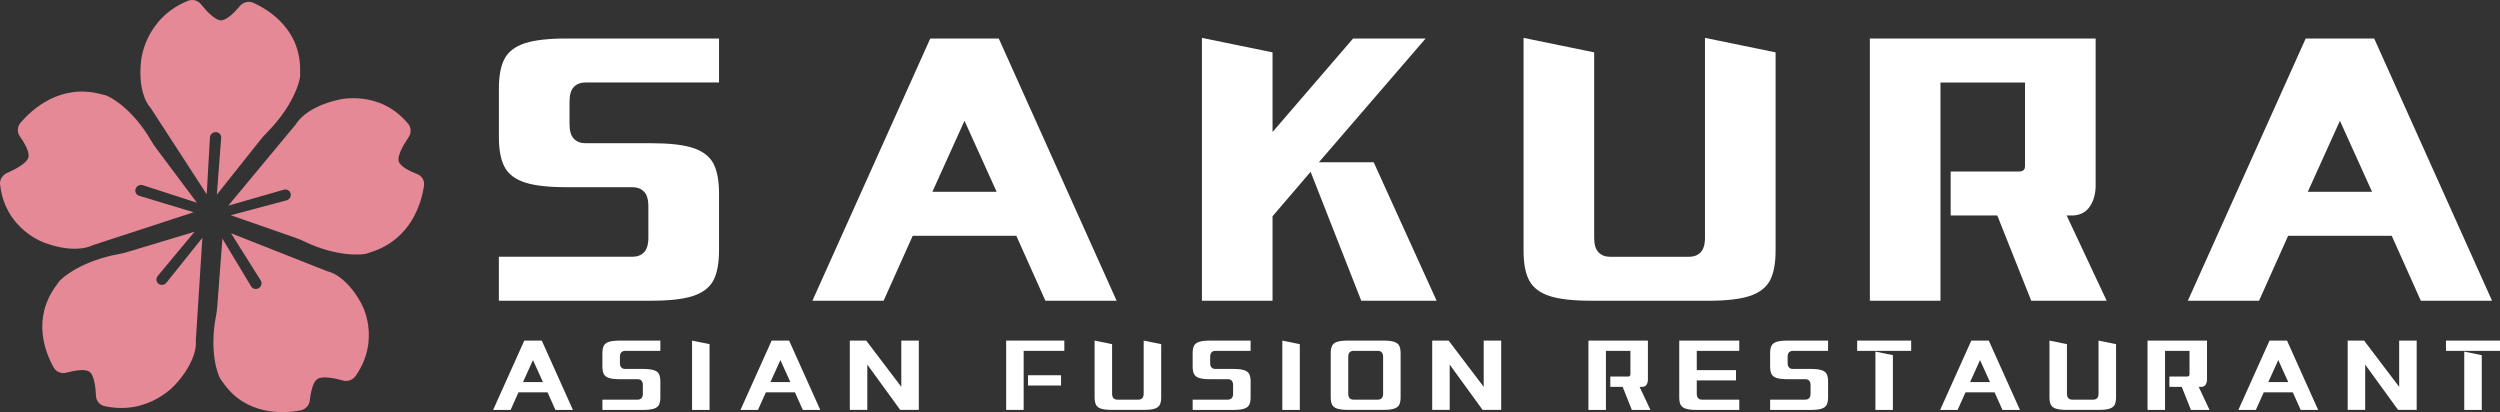
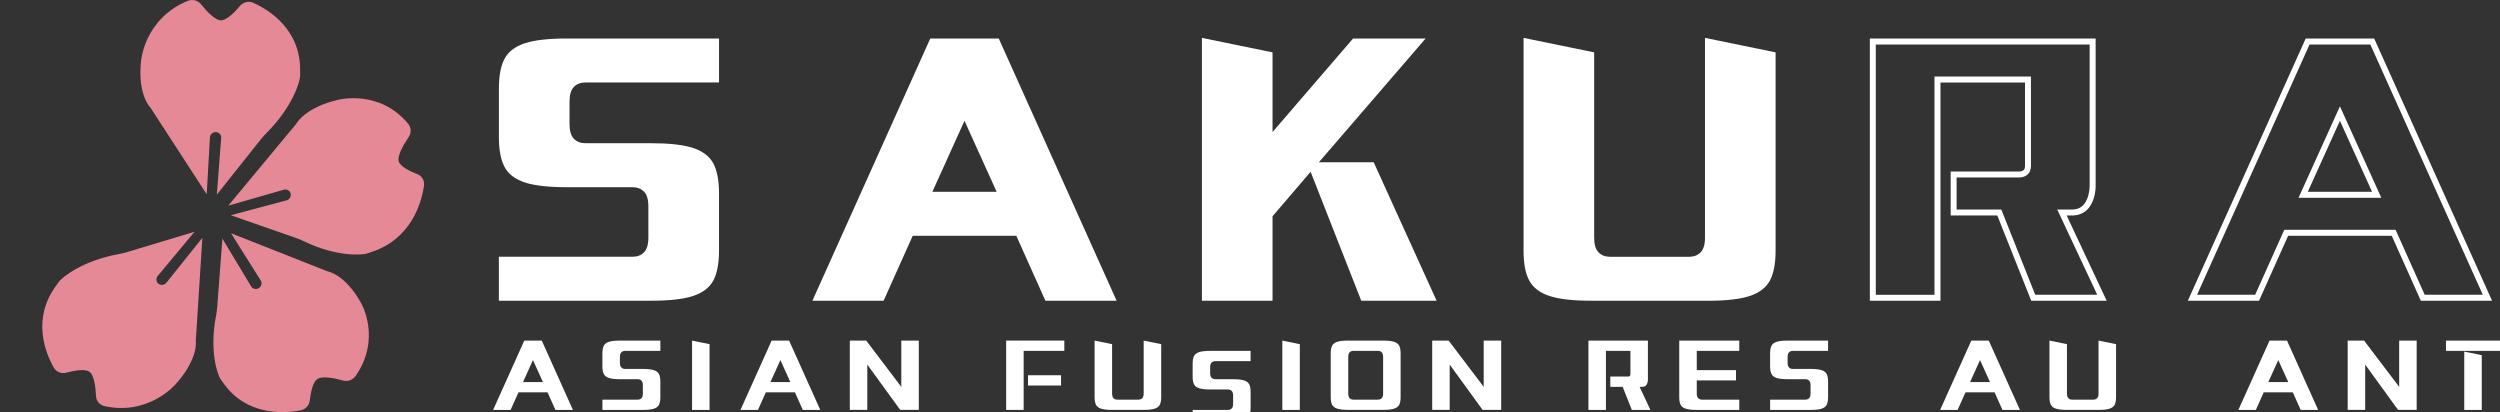
<svg xmlns="http://www.w3.org/2000/svg" id="Ebene_2" data-name="Ebene 2" viewBox="0 0 1408.4 232.16">
  <rect x="0" y="0" width="1408.4" height="232.16" fill="#333333" stroke="none" />
  <defs>
    <style> .cls-1 { fill: #fff; } .cls-2 { fill: #e68997; } </style>
  </defs>
  <g id="Ebene_1" data-name="Ebene 1">
    <g>
      <g>
        <path class="cls-2" d="M105.81.49c2.64-1.08,5.63-.31,7.37,1.86,3.06,3.82,8.11,9.32,11.55,9.09,3.26-.21,7.58-4.68,10.39-8.03,1.89-2.25,5.04-3,7.66-1.81,8.88,4.04,26.92,15.18,26.29,38.89-.02.68-.02,1.36,0,2.03.08,3.29-4.23,17.61-18.6,32.06-1.34,1.34-2.6,2.75-3.78,4.23l-24.53,30.83,2.44-31.94c.14-1.78-1.25-3.28-3.06-3.29h0c-1.72,0-3.18,1.35-3.28,3.06l-1.8,32-31.73-48.88s-7.4-7.13-5.24-26.41c0,0,1.84-23.66,26.32-33.71Z" />
        <path class="cls-2" d="M229.98,69.78c1.74,2.11,1.81,5.16.22,7.5-2.8,4.12-6.66,10.64-5.52,13.78,1.08,2.97,6.49,5.53,10.42,7.05,2.65,1.02,4.19,3.71,3.77,6.54-1.44,9.6-7.14,30.07-29.81,37.38-.65.21-1.3.43-1.94.67-3.11,1.17-17.92,1.93-35.64-6.65-1.65-.8-3.35-1.51-5.09-2.12l-36.37-12.68,31.37-8.36c1.75-.47,2.8-2.26,2.31-3.96h0c-.47-1.62-2.17-2.53-3.83-2.05l-31.26,8.97,38.24-46.04s4.81-9.31,23.86-13.62c0,0,23.08-6.03,39.27,13.59Z" />
-         <path class="cls-2" d="M.04,104.01c-.3-2.76,1.29-5.41,3.89-6.56,4.56-2.01,11.33-5.51,12.09-8.84.72-3.15-2.39-8.32-4.84-11.78-1.65-2.33-1.48-5.51.42-7.73,6.45-7.54,22.46-22.2,45.42-16.03.66.18,1.32.34,1.98.48,3.24.7,15.98,8.2,25.93,25.35.92,1.59,1.93,3.14,3.04,4.61l22.95,30.69-30.46-9.87c-1.7-.55-3.56.42-4.09,2.13h0c-.51,1.64.39,3.34,2.03,3.84l30.69,9.27-56.76,18.54s-9.04,5.31-27.08-1.28c0,0-22.36-7.31-25.18-32.83Z" />
        <path class="cls-2" d="M200.37,211.77c-1.58,2.3-4.48,3.33-7.12,2.6-4.65-1.29-11.88-2.81-14.6-.74-2.57,1.96-3.66,7.82-4.12,11.98-.31,2.79-2.49,5.1-5.32,5.62-9.59,1.75-30.76,3.02-43.65-15.84-.37-.54-.75-1.08-1.15-1.6-1.94-2.54-6.5-16.19-2.76-35.59.35-1.81.6-3.63.74-5.46l2.9-38.3,16.18,26.9c.9,1.5,2.91,1.91,4.42.92h0c1.44-.95,1.89-2.84,1-4.25l-16.73-26.6,54.21,21.41s10.16,1.56,19.09,18.02c0,0,11.57,19.63-3.09,40.95Z" />
        <path class="cls-2" d="M58.81,228.75c-2.7-.61-4.6-2.9-4.72-5.62-.21-4.79-1.01-12.06-3.86-13.81-2.69-1.66-8.68-.49-12.83.63-2.79.76-5.71-.42-7.09-2.85-4.71-8.27-12.63-27.52,1.56-46.53.41-.55.8-1.1,1.18-1.66,1.84-2.74,13.59-12.04,33.45-15.69,1.85-.34,3.68-.77,5.48-1.32l37.62-11.34-20.74,24.9c-1.15,1.39-.93,3.4.49,4.44h0c1.36.99,3.31.71,4.39-.63l20.27-25.29-3.71,58.1s1.64,9.96-11.31,24.31c0,0-15.18,17.98-40.19,12.36Z" />
      </g>
      <g>
        <g>
          <path class="cls-1" d="M282.72,167.74v-21.4h73.53c3.19,0,5.76-1,7.74-2.99,1.97-1.99,2.96-5.14,2.96-9.46v-17.67c0-4.31-.99-7.47-2.96-9.46-1.97-1.99-4.55-2.99-7.74-2.99h-37.1c-9.87,0-17.41-.83-22.65-2.49-5.24-1.66-8.84-4.36-10.81-8.09-1.97-3.73-2.96-9.08-2.96-16.05v-27.13c0-6.97.99-12.32,2.96-16.05,1.97-3.73,5.58-6.43,10.81-8.09,5.24-1.66,12.78-2.49,22.65-2.49h84.22v21.4h-73.53c-3.19,0-5.77.99-7.74,2.99-1.97,1.99-2.96,5.14-2.96,9.46v12.69c0,4.32.99,7.47,2.96,9.46,1.97,1.99,4.55,2.99,7.74,2.99h37.1c9.86,0,17.41.83,22.65,2.49,5.23,1.66,8.84,4.35,10.81,8.09,1.97,3.73,2.96,9.08,2.96,16.05v32.1c0,6.97-.99,12.32-2.96,16.05-1.97,3.73-5.58,6.43-10.81,8.09-5.23,1.66-12.79,2.49-22.65,2.49h-84.22Z" />
          <path class="cls-1" d="M366.95,169.42h-85.91v-24.77h75.21c2.74,0,4.88-.81,6.55-2.49,1.64-1.66,2.47-4.44,2.47-8.27v-17.67c0-3.83-.83-6.62-2.47-8.27-1.66-1.67-3.8-2.49-6.54-2.49h-37.1c-9.99,0-17.78-.86-23.16-2.57-5.65-1.79-9.61-4.78-11.79-8.91-2.12-4.01-3.15-9.52-3.15-16.84v-27.13c0-7.32,1.03-12.82,3.15-16.84,2.17-4.12,6.14-7.11,11.79-8.91,5.38-1.7,13.17-2.57,23.16-2.57h85.91v24.77h-75.21c-2.75,0-4.89.81-6.54,2.49-1.64,1.66-2.47,4.44-2.47,8.27v12.69c0,3.84.83,6.62,2.47,8.28,1.66,1.67,3.8,2.49,6.55,2.49h37.1c9.98,0,17.77.86,23.16,2.57,5.65,1.79,9.61,4.79,11.79,8.9,2.09,3.97,3.15,9.63,3.15,16.84v32.1c0,7.21-1.06,12.87-3.15,16.84-2.18,4.13-6.15,7.12-11.79,8.91-5.37,1.7-13.16,2.57-23.16,2.57ZM284.41,166.06h82.54c9.65,0,17.1-.81,22.14-2.41,4.77-1.51,8.08-3.95,9.84-7.27,1.83-3.48,2.76-8.61,2.76-15.27v-32.1c0-6.65-.93-11.79-2.77-15.27-1.75-3.31-5.06-5.75-9.83-7.27-5.06-1.6-12.51-2.41-22.14-2.41h-37.1c-3.64,0-6.65-1.17-8.94-3.48-2.29-2.31-3.45-5.89-3.45-10.64v-12.69c0-4.76,1.16-8.34,3.45-10.64,2.28-2.31,5.29-3.48,8.93-3.48h71.84v-18.04h-82.54c-9.64,0-17.09.81-22.14,2.41-4.78,1.51-8.09,3.96-9.83,7.27-1.83,3.47-2.76,8.61-2.76,15.27v27.13c0,6.66.93,11.8,2.76,15.27,1.75,3.31,5.06,5.76,9.83,7.27,5.04,1.6,12.49,2.41,22.14,2.41h37.1c3.63,0,6.64,1.17,8.93,3.48,2.29,2.31,3.45,5.89,3.45,10.64v17.67c0,4.75-1.16,8.33-3.45,10.64-2.3,2.31-5.3,3.49-8.94,3.49h-71.84v18.04Z" />
        </g>
        <g>
          <path class="cls-1" d="M590.03,167.74l-16.39-36.58h-60.55l-16.39,36.58h-36.42l64.87-144.34h36.42l64.87,144.34h-36.42ZM522.65,109.75h41.43l-20.72-45.79-20.71,45.79Z" />
          <path class="cls-1" d="M629.05,169.42h-40.11l-16.39-36.58h-58.37l-16.39,36.58h-40.11l66.39-147.71h38.6l66.39,147.71ZM591.12,166.06h32.73l-63.36-140.98h-34.25l-63.36,140.98h32.73l16.39-36.58h62.73l16.39,36.58ZM566.68,111.43h-46.64l23.32-51.55,23.32,51.55ZM525.25,108.07h36.22l-18.11-40.03-18.11,40.03Z" />
        </g>
        <g>
          <path class="cls-1" d="M806.73,167.74h-38.7l-29.14-74.16-23.67,27.62v46.54h-36.42V23.4l36.42,7.47v48.03l47.8-55.5h36.42l-60.1,69.68h33.46l33.92,74.66Z" />
          <path class="cls-1" d="M809.34,169.42h-42.46l-28.53-72.63-21.45,25.03v47.6h-39.78V21.34l39.78,8.16v44.87l45.35-52.65h40.86l-60.1,69.68h30.87l35.45,78.02ZM769.18,166.06h34.94l-32.39-71.3h-30.56l28.01,71.3ZM680.48,166.06h33.06v-45.48l25.9-30.22v.03s56.34-65.31,56.34-65.31h-31.98l-50.26,58.34v-51.19l-33.06-6.78v140.6Z" />
        </g>
        <g>
          <path class="cls-1" d="M962.2,23.4l36.42,7.47v110.25c0,6.97-.99,12.32-2.96,16.05-1.97,3.73-5.58,6.43-10.81,8.09-5.24,1.66-12.79,2.49-22.65,2.49h-65.79c-9.87,0-17.41-.83-22.65-2.49-5.24-1.66-8.84-4.35-10.81-8.09-1.97-3.73-2.96-9.08-2.96-16.05V23.4l36.42,7.47v103.03c0,4.32.99,7.47,2.96,9.46,1.97,1.99,4.55,2.99,7.74,2.99h44.39c3.19,0,5.77-1,7.74-2.99,1.97-1.99,2.96-5.14,2.96-9.46V23.4Z" />
          <path class="cls-1" d="M962.2,169.42h-65.79c-10,0-17.79-.86-23.16-2.57-5.64-1.78-9.61-4.78-11.79-8.91-2.12-4.01-3.15-9.52-3.15-16.84V21.34l39.78,8.16v104.4c0,3.84.83,6.62,2.47,8.28,1.66,1.67,3.8,2.49,6.55,2.49h44.39c2.74,0,4.88-.81,6.55-2.49,1.64-1.66,2.47-4.44,2.47-8.27V21.34l39.78,8.16v111.62c0,7.21-1.06,12.87-3.15,16.84-2.18,4.13-6.15,7.12-11.79,8.91-5.37,1.7-13.16,2.57-23.16,2.57ZM861.68,25.46v115.65c0,6.66.93,11.8,2.76,15.27,1.75,3.32,5.06,5.76,9.83,7.27,5.04,1.6,12.49,2.41,22.14,2.41h65.79c9.65,0,17.1-.81,22.14-2.41,4.77-1.51,8.08-3.95,9.83-7.27,1.83-3.48,2.76-8.61,2.76-15.27V32.24l-33.06-6.78v108.43c0,4.75-1.16,8.33-3.45,10.64-2.3,2.31-5.3,3.49-8.94,3.49h-44.39c-3.64,0-6.65-1.17-8.94-3.48-2.29-2.31-3.45-5.89-3.45-10.64V32.24l-33.06-6.78Z" />
        </g>
        <g>
-           <path class="cls-1" d="M1184.15,167.74h-38.7l-19.12-48.03h-25.72v-21.4h36.65c3.49,0,5.24-1.65,5.24-4.98v-48.53h-50.99v122.94h-36.42V23.4h123.83v81.88c-.15,3.98-1.14,7.34-2.96,10.08-1.82,2.74-4.55,4.19-8.19,4.35h-6.15l22.54,48.03Z" />
          <path class="cls-1" d="M1186.79,169.42h-42.48l-19.12-48.03h-26.26v-24.77h38.33c2.95,0,3.55-1.32,3.55-3.29v-46.85h-47.63v122.94h-39.78V21.72h127.2v83.56c-.16,4.34-1.25,8.03-3.24,11.01-2.13,3.2-5.33,4.91-9.52,5.1h-3.57s22.54,48.03,22.54,48.03ZM1146.59,166.06h34.91l-22.54-48.03h8.79c3.02-.14,5.27-1.32,6.79-3.61,1.64-2.46,2.54-5.56,2.68-9.21V25.08h-120.47v140.98h33.06V43.12h54.35v50.21c0,4.23-2.52,6.66-6.92,6.66h-34.97v18.04h25.18l19.12,48.03Z" />
        </g>
        <g>
-           <path class="cls-1" d="M1364.89,167.74l-16.39-36.58h-60.55l-16.39,36.58h-36.42l64.87-144.34h36.42l64.87,144.34h-36.42ZM1297.51,109.75h41.43l-20.72-45.79-20.71,45.79Z" />
          <path class="cls-1" d="M1403.91,169.42h-40.11l-16.39-36.58h-58.37l-16.39,36.58h-40.11l66.39-147.71h38.6l66.39,147.71ZM1365.98,166.06h32.73l-63.36-140.98h-34.25l-63.36,140.98h32.73l16.39-36.58h62.73l16.39,36.58ZM1341.54,111.43h-46.64l23.32-51.55,23.32,51.55ZM1300.11,108.07h36.22l-18.11-40.03-18.11,40.03Z" />
        </g>
      </g>
      <g>
        <path class="cls-1" d="M312.9,230.93l-4.43-9.9h-16.38l-4.43,9.9h-9.85l17.55-39.05h9.85l17.55,39.05h-9.85ZM294.66,215.24h11.21l-5.61-12.39-5.61,12.39Z" />
        <path class="cls-1" d="M339.38,230.93v-5.79h19.89c.86,0,1.56-.27,2.09-.81.53-.54.8-1.39.8-2.56v-4.78c0-1.17-.27-2.02-.8-2.56-.54-.54-1.23-.81-2.09-.81h-10.04c-2.67,0-4.71-.22-6.13-.67-1.42-.45-2.39-1.18-2.93-2.19-.53-1.01-.8-2.46-.8-4.34v-7.34c0-1.89.27-3.33.8-4.34.53-1.01,1.51-1.74,2.93-2.19,1.42-.45,3.46-.67,6.13-.67h22.79v5.79h-19.89c-.86,0-1.56.27-2.09.81-.53.54-.8,1.39-.8,2.56v3.43c0,1.17.27,2.02.8,2.56.53.54,1.23.81,2.09.81h10.04c2.67,0,4.71.22,6.13.67,1.42.45,2.39,1.18,2.92,2.19.53,1.01.8,2.46.8,4.34v8.69c0,1.89-.27,3.33-.8,4.34-.53,1.01-1.51,1.74-2.92,2.19-1.42.45-3.46.67-6.13.67h-22.79Z" />
        <path class="cls-1" d="M389.88,230.93v-39.05l9.85,2.02v37.03h-9.85Z" />
        <path class="cls-1" d="M452.27,230.93l-4.44-9.9h-16.38l-4.44,9.9h-9.85l17.55-39.05h9.85l17.55,39.05h-9.85ZM434.04,215.24h11.21l-5.61-12.39-5.61,12.39Z" />
        <path class="cls-1" d="M507.77,191.87h9.85v39.05h-10.47l-18.54-25.52v25.52h-9.86v-39.05h9.24l19.77,26.06v-26.06Z" />
        <path class="cls-1" d="M599.6,191.87v5.79h-22.91v33.26h-9.85v-39.05h32.77ZM579.15,217.19v-5.79h18.6v5.79h-18.6Z" />
        <path class="cls-1" d="M644.31,191.87l9.86,2.02v29.83c0,1.89-.27,3.33-.8,4.34-.53,1.01-1.51,1.74-2.93,2.19-1.42.45-3.46.67-6.13.67h-17.8c-2.67,0-4.71-.22-6.13-.67-1.42-.45-2.39-1.18-2.92-2.19-.53-1.01-.8-2.46-.8-4.34v-31.85l9.85,2.02v27.88c0,1.17.27,2.02.8,2.56.53.54,1.23.81,2.09.81h12.01c.86,0,1.56-.27,2.09-.81.53-.54.8-1.39.8-2.56v-29.9Z" />
-         <path class="cls-1" d="M671.9,230.93v-5.79h19.89c.86,0,1.56-.27,2.09-.81.53-.54.8-1.39.8-2.56v-4.78c0-1.17-.27-2.02-.8-2.56-.53-.54-1.23-.81-2.09-.81h-10.04c-2.67,0-4.71-.22-6.13-.67-1.42-.45-2.39-1.18-2.93-2.19-.53-1.01-.8-2.46-.8-4.34v-7.34c0-1.89.27-3.33.8-4.34.53-1.01,1.51-1.74,2.93-2.19,1.42-.45,3.46-.67,6.13-.67h22.79v5.79h-19.89c-.86,0-1.56.27-2.09.81-.54.54-.8,1.39-.8,2.56v3.43c0,1.17.27,2.02.8,2.56.53.54,1.23.81,2.09.81h10.04c2.67,0,4.71.22,6.13.67,1.42.45,2.39,1.18,2.93,2.19.53,1.01.8,2.46.8,4.34v8.69c0,1.89-.27,3.33-.8,4.34-.53,1.01-1.51,1.74-2.93,2.19-1.42.45-3.46.67-6.13.67h-22.79Z" />
+         <path class="cls-1" d="M671.9,230.93h19.89c.86,0,1.56-.27,2.09-.81.53-.54.8-1.39.8-2.56v-4.78c0-1.17-.27-2.02-.8-2.56-.53-.54-1.23-.81-2.09-.81h-10.04c-2.67,0-4.71-.22-6.13-.67-1.42-.45-2.39-1.18-2.93-2.19-.53-1.01-.8-2.46-.8-4.34v-7.34c0-1.89.27-3.33.8-4.34.53-1.01,1.51-1.74,2.93-2.19,1.42-.45,3.46-.67,6.13-.67h22.79v5.79h-19.89c-.86,0-1.56.27-2.09.81-.54.54-.8,1.39-.8,2.56v3.43c0,1.17.27,2.02.8,2.56.53.54,1.23.81,2.09.81h10.04c2.67,0,4.71.22,6.13.67,1.42.45,2.39,1.18,2.93,2.19.53,1.01.8,2.46.8,4.34v8.69c0,1.89-.27,3.33-.8,4.34-.53,1.01-1.51,1.74-2.93,2.19-1.42.45-3.46.67-6.13.67h-22.79Z" />
        <path class="cls-1" d="M722.41,230.93v-39.05l9.85,2.02v37.03h-9.85Z" />
        <path class="cls-1" d="M759.54,191.87h19.65c2.67,0,4.71.23,6.13.67,1.42.45,2.39,1.18,2.93,2.19.53,1.01.8,2.46.8,4.34v24.64c0,1.89-.27,3.33-.8,4.34-.53,1.01-1.51,1.74-2.93,2.19-1.42.45-3.46.67-6.13.67h-19.65c-2.67,0-4.71-.22-6.13-.67-1.42-.45-2.39-1.18-2.93-2.19s-.8-2.46-.8-4.34v-24.64c0-1.89.27-3.33.8-4.34s1.51-1.74,2.93-2.19c1.42-.45,3.46-.67,6.13-.67ZM779.19,221.77v-20.74c0-1.17-.27-2.02-.8-2.56-.53-.54-1.23-.81-2.09-.81h-13.86c-.86,0-1.56.27-2.09.81-.53.54-.8,1.39-.8,2.56v20.74c0,1.17.27,2.02.8,2.56.53.54,1.23.81,2.09.81h13.86c.86,0,1.56-.27,2.09-.81.53-.54.8-1.39.8-2.56Z" />
        <path class="cls-1" d="M835.85,191.87h9.86v39.05h-10.47l-18.54-25.52v25.52h-9.85v-39.05h9.24l19.77,26.06v-26.06Z" />
        <path class="cls-1" d="M929.78,230.93h-10.47l-5.17-13h-6.96v-5.79h9.92c.94,0,1.42-.45,1.42-1.35v-13.13h-13.8v33.26h-9.86v-39.05h33.51v22.15c-.04,1.08-.31,1.99-.8,2.73-.49.74-1.23,1.13-2.22,1.18h-1.66l6.1,13Z" />
        <path class="cls-1" d="M979.85,197.66h-23.96v10.84h22.11v5.79h-22.11v7.48c0,1.17.27,2.02.8,2.56.53.54,1.23.81,2.09.81h21.06v5.79h-23.96c-2.67,0-4.71-.22-6.13-.67-1.42-.45-2.39-1.18-2.93-2.19s-.8-2.46-.8-4.34v-31.85h33.81v5.79Z" />
        <path class="cls-1" d="M997.22,230.93v-5.79h19.89c.86,0,1.56-.27,2.09-.81.53-.54.8-1.39.8-2.56v-4.78c0-1.17-.27-2.02-.8-2.56-.53-.54-1.23-.81-2.09-.81h-10.04c-2.67,0-4.71-.22-6.13-.67-1.42-.45-2.39-1.18-2.93-2.19-.53-1.01-.8-2.46-.8-4.34v-7.34c0-1.89.27-3.33.8-4.34s1.51-1.74,2.93-2.19c1.42-.45,3.46-.67,6.13-.67h22.79v5.79h-19.89c-.86,0-1.56.27-2.09.81-.54.54-.8,1.39-.8,2.56v3.43c0,1.17.27,2.02.8,2.56.53.54,1.23.81,2.09.81h10.04c2.67,0,4.71.22,6.13.67,1.42.45,2.39,1.18,2.93,2.19.53,1.01.8,2.46.8,4.34v8.69c0,1.89-.27,3.33-.8,4.34-.53,1.01-1.51,1.74-2.93,2.19-1.42.45-3.46.67-6.13.67h-22.79Z" />
-         <path class="cls-1" d="M1046.25,197.66v-5.79h30.43v5.79h-30.43ZM1056.53,230.93v-32.86l9.85,2.02v30.84h-9.85Z" />
        <path class="cls-1" d="M1128.1,230.93l-4.43-9.9h-16.38l-4.44,9.9h-9.85l17.55-39.05h9.85l17.55,39.05h-9.86ZM1109.87,215.24h11.21l-5.6-12.39-5.61,12.39Z" />
        <path class="cls-1" d="M1182.24,191.87l9.86,2.02v29.83c0,1.89-.27,3.33-.8,4.34-.53,1.01-1.51,1.74-2.93,2.19-1.42.45-3.46.67-6.13.67h-17.8c-2.67,0-4.71-.22-6.13-.67-1.42-.45-2.39-1.18-2.92-2.19-.53-1.01-.8-2.46-.8-4.34v-31.85l9.85,2.02v27.88c0,1.17.27,2.02.8,2.56.53.54,1.23.81,2.09.81h12.01c.86,0,1.56-.27,2.09-.81.53-.54.8-1.39.8-2.56v-29.9Z" />
-         <path class="cls-1" d="M1244.75,230.93h-10.47l-5.17-13h-6.96v-5.79h9.92c.94,0,1.42-.45,1.42-1.35v-13.13h-13.8v33.26h-9.85v-39.05h33.5v22.15c-.04,1.08-.31,1.99-.8,2.73-.49.74-1.23,1.13-2.22,1.18h-1.66l6.1,13Z" />
        <path class="cls-1" d="M1296.12,230.93l-4.44-9.9h-16.38l-4.44,9.9h-9.85l17.55-39.05h9.85l17.55,39.05h-9.85ZM1277.89,215.24h11.21l-5.61-12.39-5.61,12.39Z" />
        <path class="cls-1" d="M1351.61,191.87h9.85v39.05h-10.47l-18.54-25.52v25.52h-9.86v-39.05h9.24l19.77,26.06v-26.06Z" />
        <path class="cls-1" d="M1377.97,197.66v-5.79h30.43v5.79h-30.43ZM1388.26,230.93v-32.86l9.86,2.02v30.84h-9.86Z" />
      </g>
    </g>
  </g>
</svg>